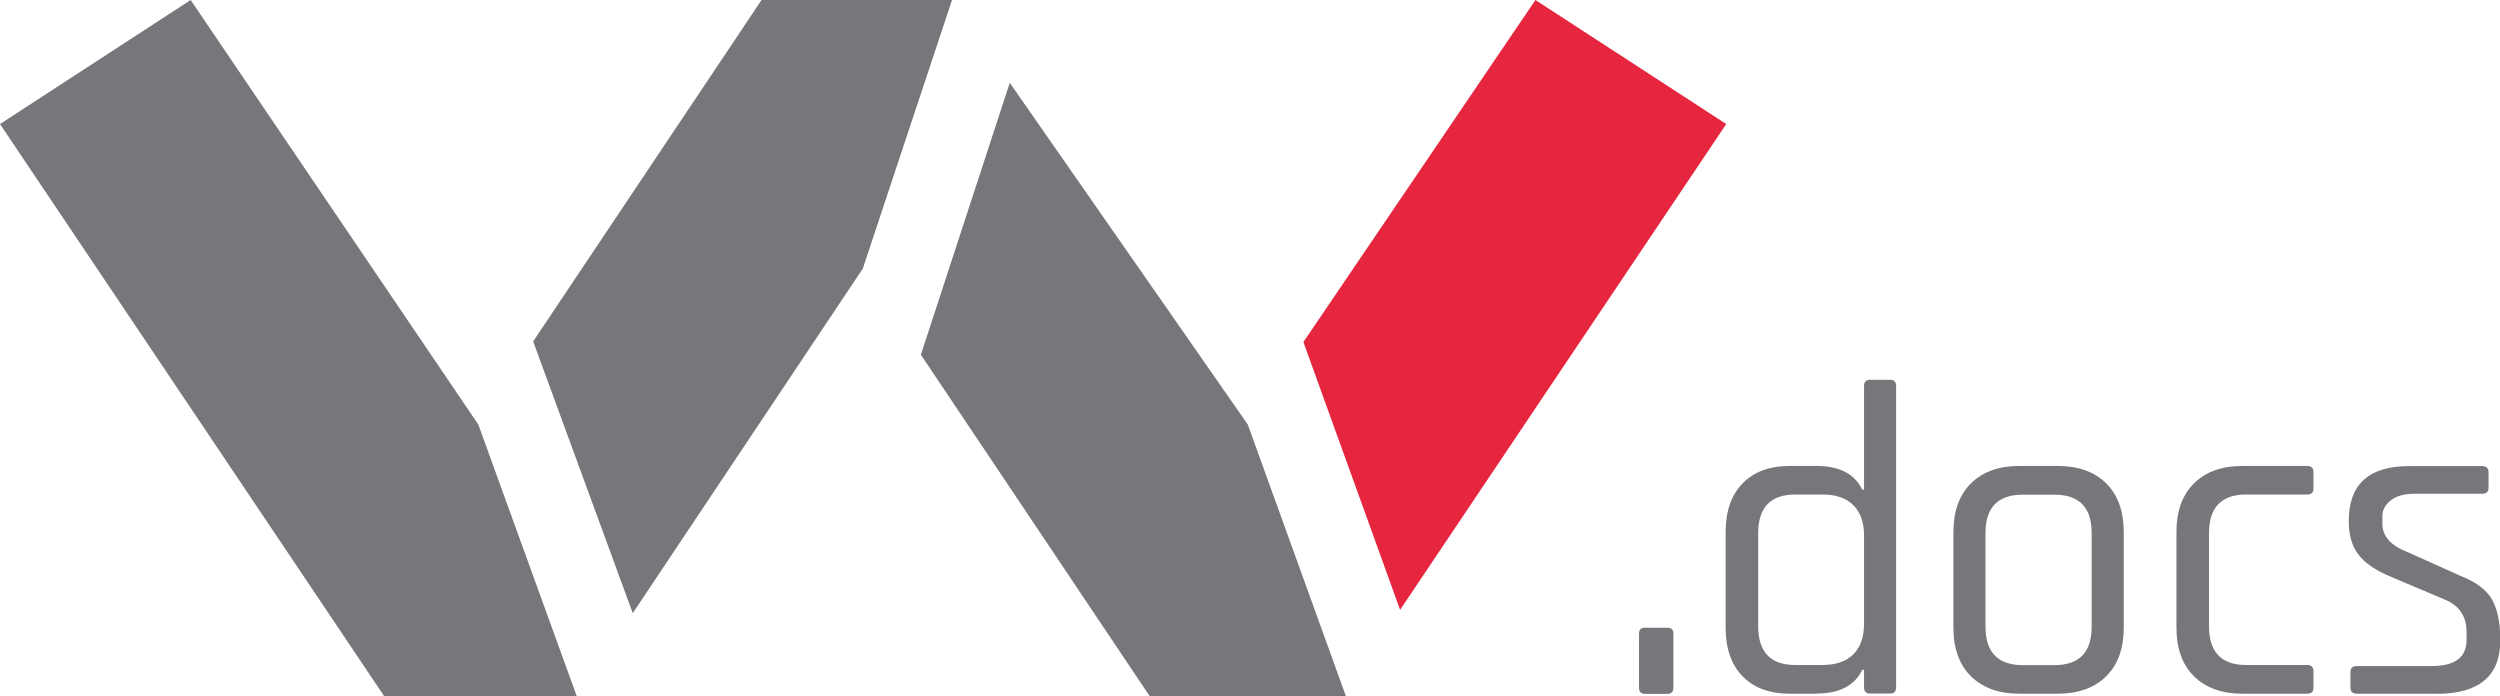
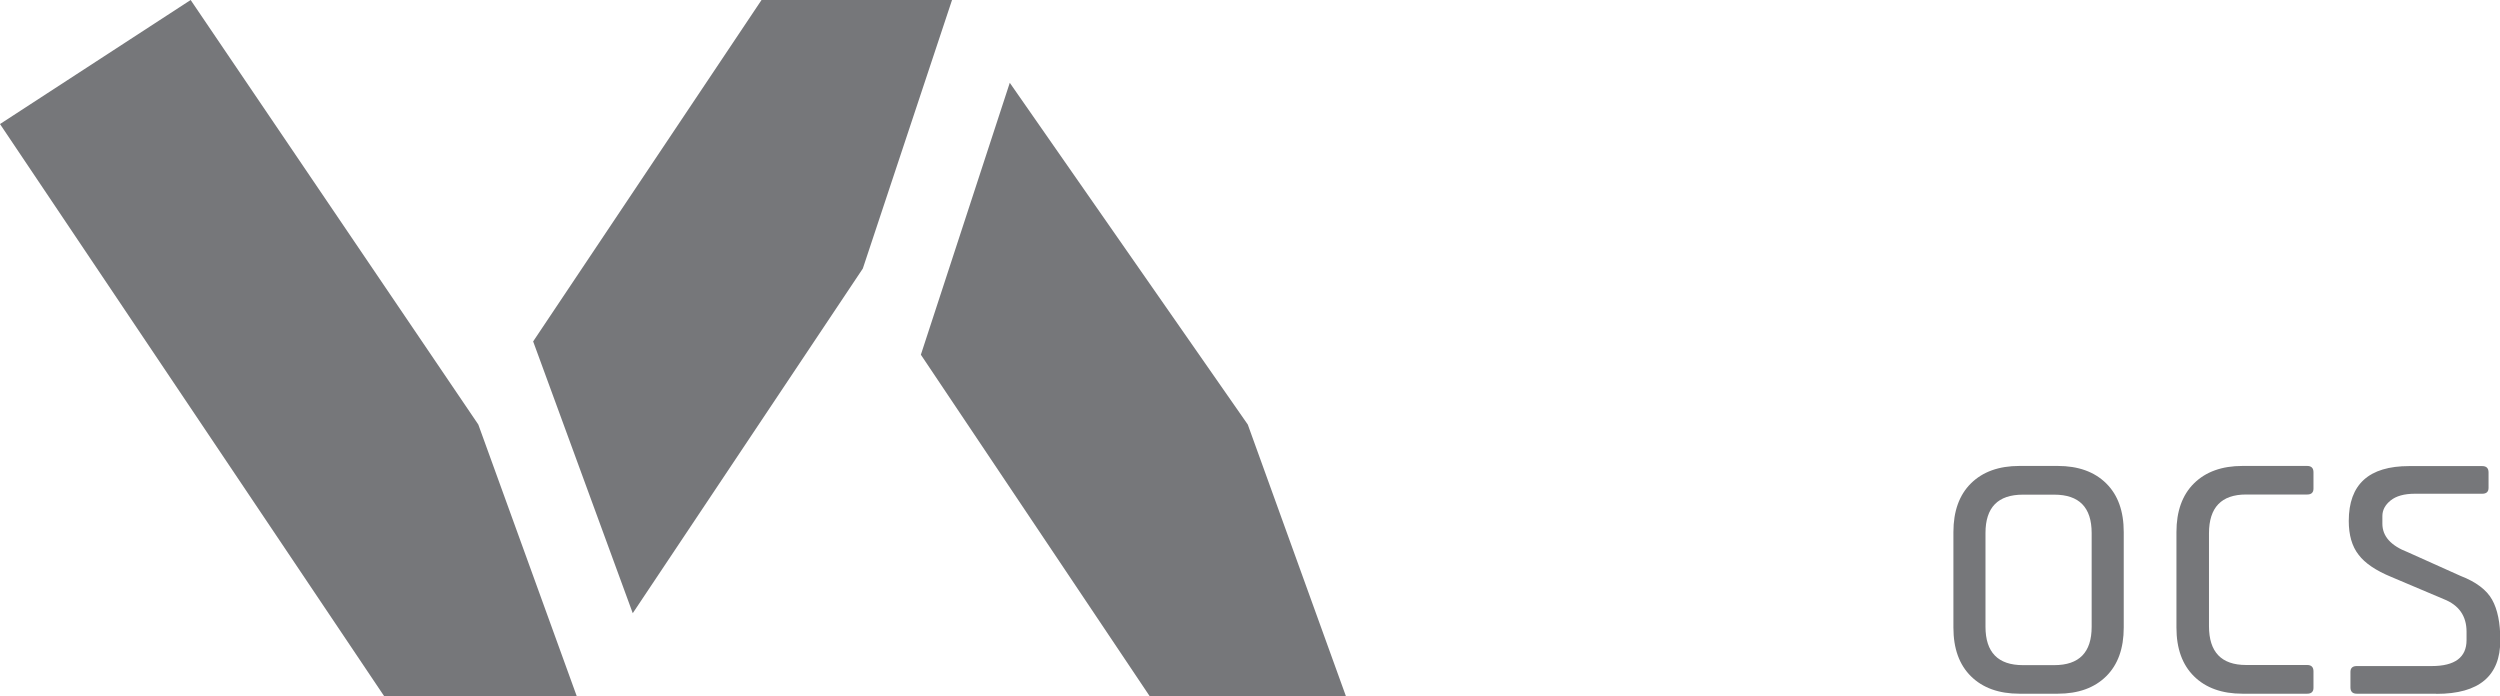
<svg xmlns="http://www.w3.org/2000/svg" id="Ebene_1" viewBox="0 0 163.65 45.56">
  <g>
-     <polygon points="113 8.12 100.51 0 85.32 22.39 91.65 39.92 113 8.12" style="fill:#e6263f;" />
    <polygon points="0 8.12 12.48 0 31.31 27.79 37.75 45.56 25.14 45.56 0 8.12" style="fill:#76777a;" />
    <polygon points="34.9 22.35 41.42 40.14 56.48 17.58 62.32 0 49.85 0 34.9 22.35" style="fill:#76777a;" />
    <polygon points="81.68 27.79 66.1 5.42 60.28 23.22 75.25 45.56 88.1 45.56 81.68 27.79" style="fill:#76777a;" />
  </g>
  <g>
-     <path d="m109.54,41.47v3.54c0,.27-.13.41-.38.41h-1.49c-.25,0-.38-.14-.38-.41v-3.54c0-.25.13-.38.38-.38h1.49c.25,0,.38.13.38.38Z" style="fill:#76777a;" />
-     <path d="m118.89,45.41h-1.72c-1.33,0-2.36-.38-3.1-1.14-.74-.76-1.11-1.82-1.11-3.19v-6.25c0-1.36.37-2.43,1.11-3.19.74-.76,1.77-1.14,3.1-1.14h1.72c1.52,0,2.52.52,3.01,1.55h.12v-6.78c0-.27.13-.41.38-.41h1.34c.25,0,.38.14.38.41v19.72c0,.27-.13.41-.38.41h-1.34c-.25,0-.38-.14-.38-.41v-1.14h-.12c-.49,1.03-1.49,1.55-3.01,1.55Zm3.13-4.56v-5.79c0-.86-.23-1.52-.7-1.99-.47-.47-1.14-.7-2.02-.7h-1.78c-1.62,0-2.43.85-2.43,2.54v6.08c0,1.69.81,2.54,2.43,2.54h1.78c.88,0,1.55-.23,2.02-.7.47-.47.7-1.13.7-1.99Z" style="fill:#76777a;" />
    <path d="m134.7,45.41h-2.51c-1.34,0-2.4-.38-3.17-1.14-.77-.76-1.15-1.82-1.15-3.19v-6.25c0-1.36.38-2.43,1.15-3.19.77-.76,1.83-1.14,3.17-1.14h2.51c1.34,0,2.4.38,3.17,1.14.77.76,1.15,1.82,1.15,3.19v6.25c0,1.36-.38,2.43-1.15,3.19-.77.76-1.83,1.14-3.17,1.14Zm-2.28-1.87h2.05c1.64,0,2.45-.84,2.45-2.51v-6.14c0-1.68-.82-2.51-2.45-2.51h-2.05c-1.64,0-2.45.84-2.45,2.51v6.14c0,1.67.82,2.51,2.45,2.51Z" style="fill:#76777a;" />
    <path d="m151.44,43.95v1.08c0,.25-.14.38-.41.38h-4.24c-1.34,0-2.4-.38-3.17-1.14-.77-.76-1.15-1.82-1.15-3.19v-6.25c0-1.36.38-2.43,1.15-3.19.77-.76,1.83-1.14,3.17-1.14h4.24c.27,0,.41.14.41.41v1.08c0,.25-.14.38-.41.38h-4c-1.62,0-2.43.85-2.43,2.54v6.08c0,1.69.81,2.54,2.43,2.54h4c.27,0,.41.14.41.41Z" style="fill:#76777a;" />
    <path d="m159.47,45.41h-5.2c-.27,0-.41-.14-.41-.41v-1.02c0-.25.14-.38.41-.38h4.91c1.52,0,2.28-.57,2.28-1.7v-.55c0-1.03-.5-1.74-1.49-2.13l-3.45-1.46c-.99-.41-1.71-.89-2.13-1.45-.43-.55-.64-1.29-.64-2.21,0-2.4,1.32-3.59,3.95-3.59h4.79c.27,0,.41.14.41.41v1.02c0,.25-.14.38-.41.38h-4.41c-.7,0-1.23.15-1.59.44s-.54.63-.54,1.02v.5c0,.82.55,1.44,1.67,1.87l3.45,1.55c1.01.39,1.7.91,2.06,1.55.36.64.54,1.53.54,2.66,0,2.34-1.39,3.51-4.18,3.51Z" style="fill:#76777a;" />
  </g>
</svg>